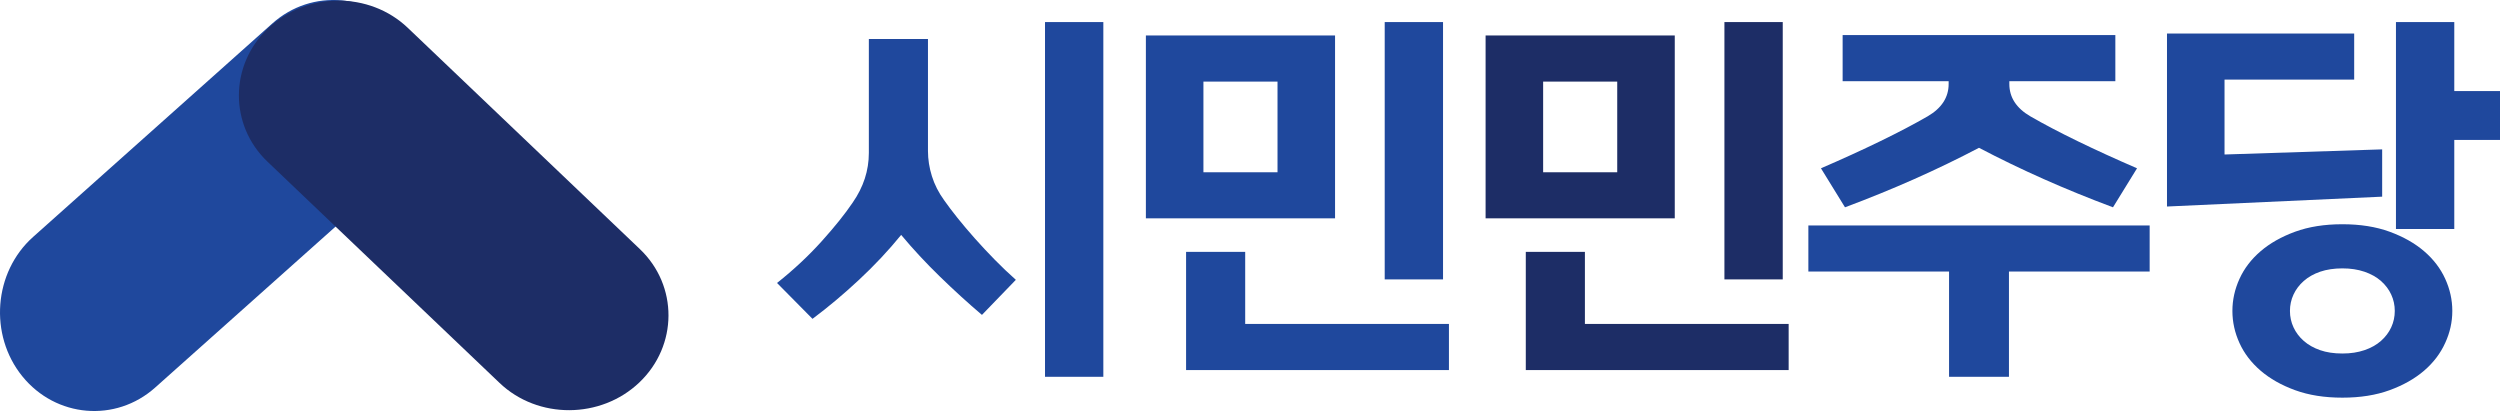
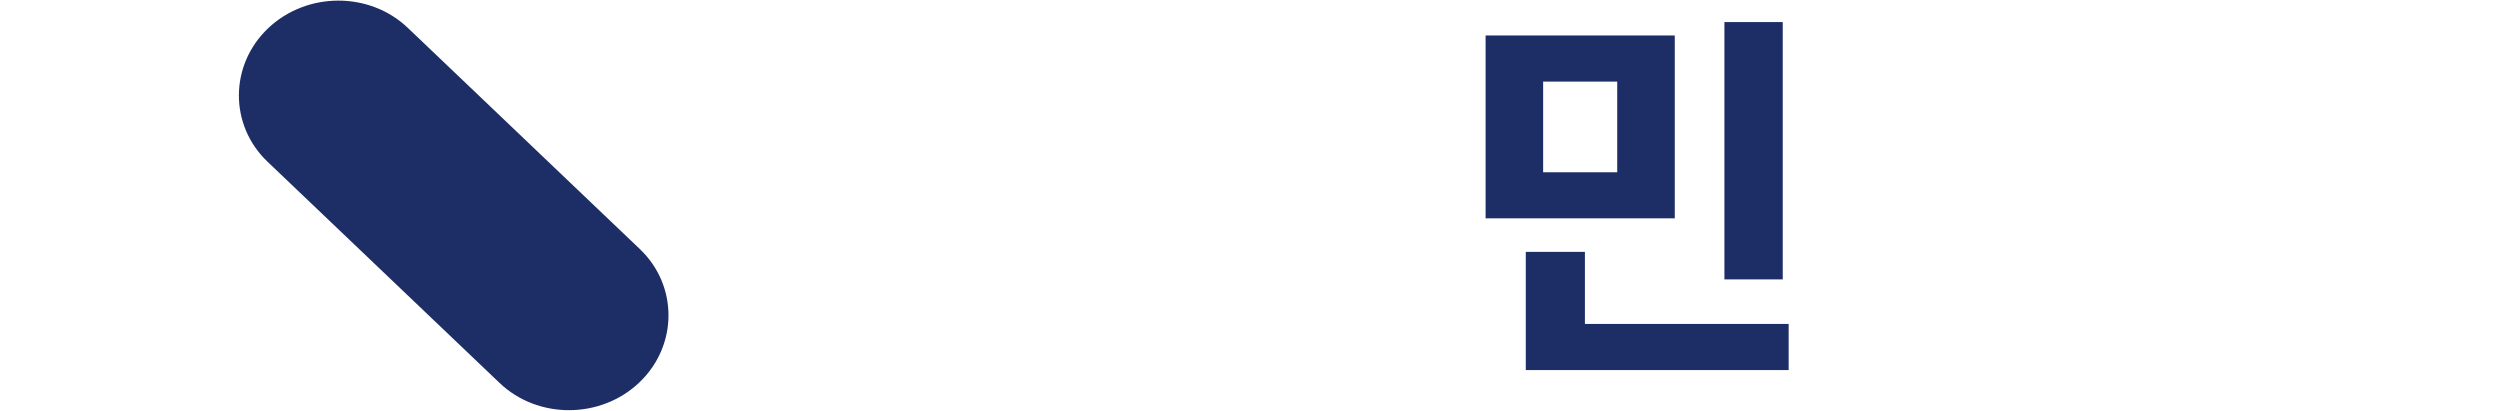
<svg xmlns="http://www.w3.org/2000/svg" id="_레이어_2" data-name="레이어 2" viewBox="0 0 1712.78 281.6">
  <defs>
    <style>
      .cls-1 {
        fill: #1d2d66;
      }

      .cls-1, .cls-2 {
        stroke-width: 0px;
      }

      .cls-2 {
        fill: #1f489d;
      }
    </style>
  </defs>
  <g id="_레이어_1-2" data-name="레이어 1">
-     <path class="cls-2" d="M15.3,257.82h0c-23-28.39-19.68-71.36,7.37-95.49L186.6,16.05c27.05-24.13,68-20.66,90.99,7.73h0c23,28.39,19.68,71.36-7.37,95.49l-163.93,146.27c-27.05,24.13-68,20.66-90.99-7.73Z" />
    <path class="cls-1" d="M438.05,262h0c-26.44,25.21-69.54,25.38-95.78.36L183.25,110.76c-26.24-25.01-26.08-66.11.36-91.32h0c26.44-25.21,69.54-25.38,95.78-.36l159.02,151.6c26.24,25.01,26.08,66.11-.36,91.32Z" />
    <g>
-       <path class="cls-2" d="M672.75,215.74c-9.54-8.1-19.13-16.83-28.75-26.19-9.63-9.36-18.5-18.9-26.6-28.62-8.64,10.62-18.27,20.88-28.89,30.78-10.62,9.9-21.24,18.81-31.86,26.73l-24.3-24.57c11.34-9,21.51-18.5,30.51-28.48,9-9.99,16.11-18.85,21.33-26.6,7.38-10.62,11.07-21.96,11.07-34.02V26.74h40.5v76.68c0,5.76.9,11.52,2.7,17.28,1.8,5.76,4.59,11.25,8.37,16.47,2.52,3.6,5.58,7.65,9.18,12.15,3.6,4.5,7.56,9.18,11.88,14.04,4.32,4.86,8.86,9.72,13.63,14.58,4.77,4.86,9.58,9.45,14.45,13.77l-23.22,24.03ZM755.91,258.13h-39.96V15.13h39.96v243Z" />
-       <path class="cls-2" d="M914.66,149.59h-129.6V24.31h129.6v125.28ZM992.69,253.54h-180.09v-81h40.5v49.41h139.59v31.59ZM875.24,118v-62.1h-50.76v62.1h50.76ZM988.64,191.44h-39.96V15.13h39.96v176.31Z" />
      <path class="cls-1" d="M1147.4,149.59h-129.6V24.31h129.6v125.28ZM1225.43,253.54h-180.09v-81h40.5v49.41h139.59v31.59ZM1107.98,118v-62.1h-50.76v62.1h50.76ZM1221.38,191.44h-39.96V15.13h39.96v176.31Z" />
-       <path class="cls-2" d="M1472.75,186.04h-96.39v72.09h-41.04v-72.09h-96.39v-31.59h233.82v31.59ZM1447.64,142.03c-16.38-6.12-32.18-12.56-47.38-19.31-15.21-6.75-30.02-13.9-44.42-21.46-14.4,7.56-29.21,14.71-44.42,21.46-15.21,6.75-31.01,13.19-47.39,19.31l-16.47-26.73c14.58-6.3,28.08-12.46,40.5-18.5,12.42-6.03,23.31-11.75,32.67-17.15,9.54-5.58,14.31-12.96,14.31-22.14v-1.89h-72.63v-31.59h186.84v31.59h-72.63v1.89c0,9.18,4.77,16.56,14.31,22.14,9.36,5.4,20.25,11.12,32.67,17.15,12.42,6.03,25.92,12.2,40.5,18.5l-16.47,26.73Z" />
-       <path class="cls-2" d="M1632.05,134.74l-147.42,6.75V22.96h128.25v31.59h-88.83v51.3l108-3.51v32.4ZM1675.25,234.9c-3.24,7.2-8.06,13.54-14.45,19.04-6.39,5.49-14.27,9.95-23.62,13.37-9.36,3.42-20.16,5.13-32.4,5.13s-23.04-1.71-32.4-5.13c-9.36-3.42-17.24-7.88-23.62-13.37-6.39-5.49-11.21-11.79-14.45-18.9-3.24-7.11-4.86-14.45-4.86-22.01s1.62-14.89,4.86-22c3.24-7.11,8.05-13.41,14.45-18.9,6.39-5.49,14.26-9.94,23.62-13.37,9.36-3.42,20.16-5.13,32.4-5.13s23.04,1.71,32.4,5.13c9.36,3.42,17.23,7.88,23.62,13.37,6.39,5.49,11.21,11.79,14.45,18.9,3.24,7.11,4.86,14.44,4.86,22s-1.62,14.85-4.86,21.87ZM1631.24,233.55c3.06-2.7,5.4-5.8,7.02-9.31s2.43-7.24,2.43-11.21-.81-7.7-2.43-11.21-3.96-6.62-7.02-9.31c-3.06-2.7-6.84-4.81-11.34-6.35-4.5-1.53-9.54-2.29-15.12-2.29s-10.85.77-15.25,2.29c-4.41,1.53-8.15,3.65-11.21,6.35-3.06,2.7-5.4,5.8-7.02,9.31s-2.43,7.25-2.43,11.21.81,7.7,2.43,11.21,3.96,6.62,7.02,9.31c3.06,2.7,6.79,4.81,11.21,6.35,4.41,1.53,9.49,2.29,15.25,2.29s10.62-.77,15.12-2.29c4.5-1.53,8.28-3.64,11.34-6.35ZM1681.46,156.88h-39.96V15.13h39.96v47.25h31.32v33.48h-31.32v61.02Z" />
    </g>
  </g>
</svg>